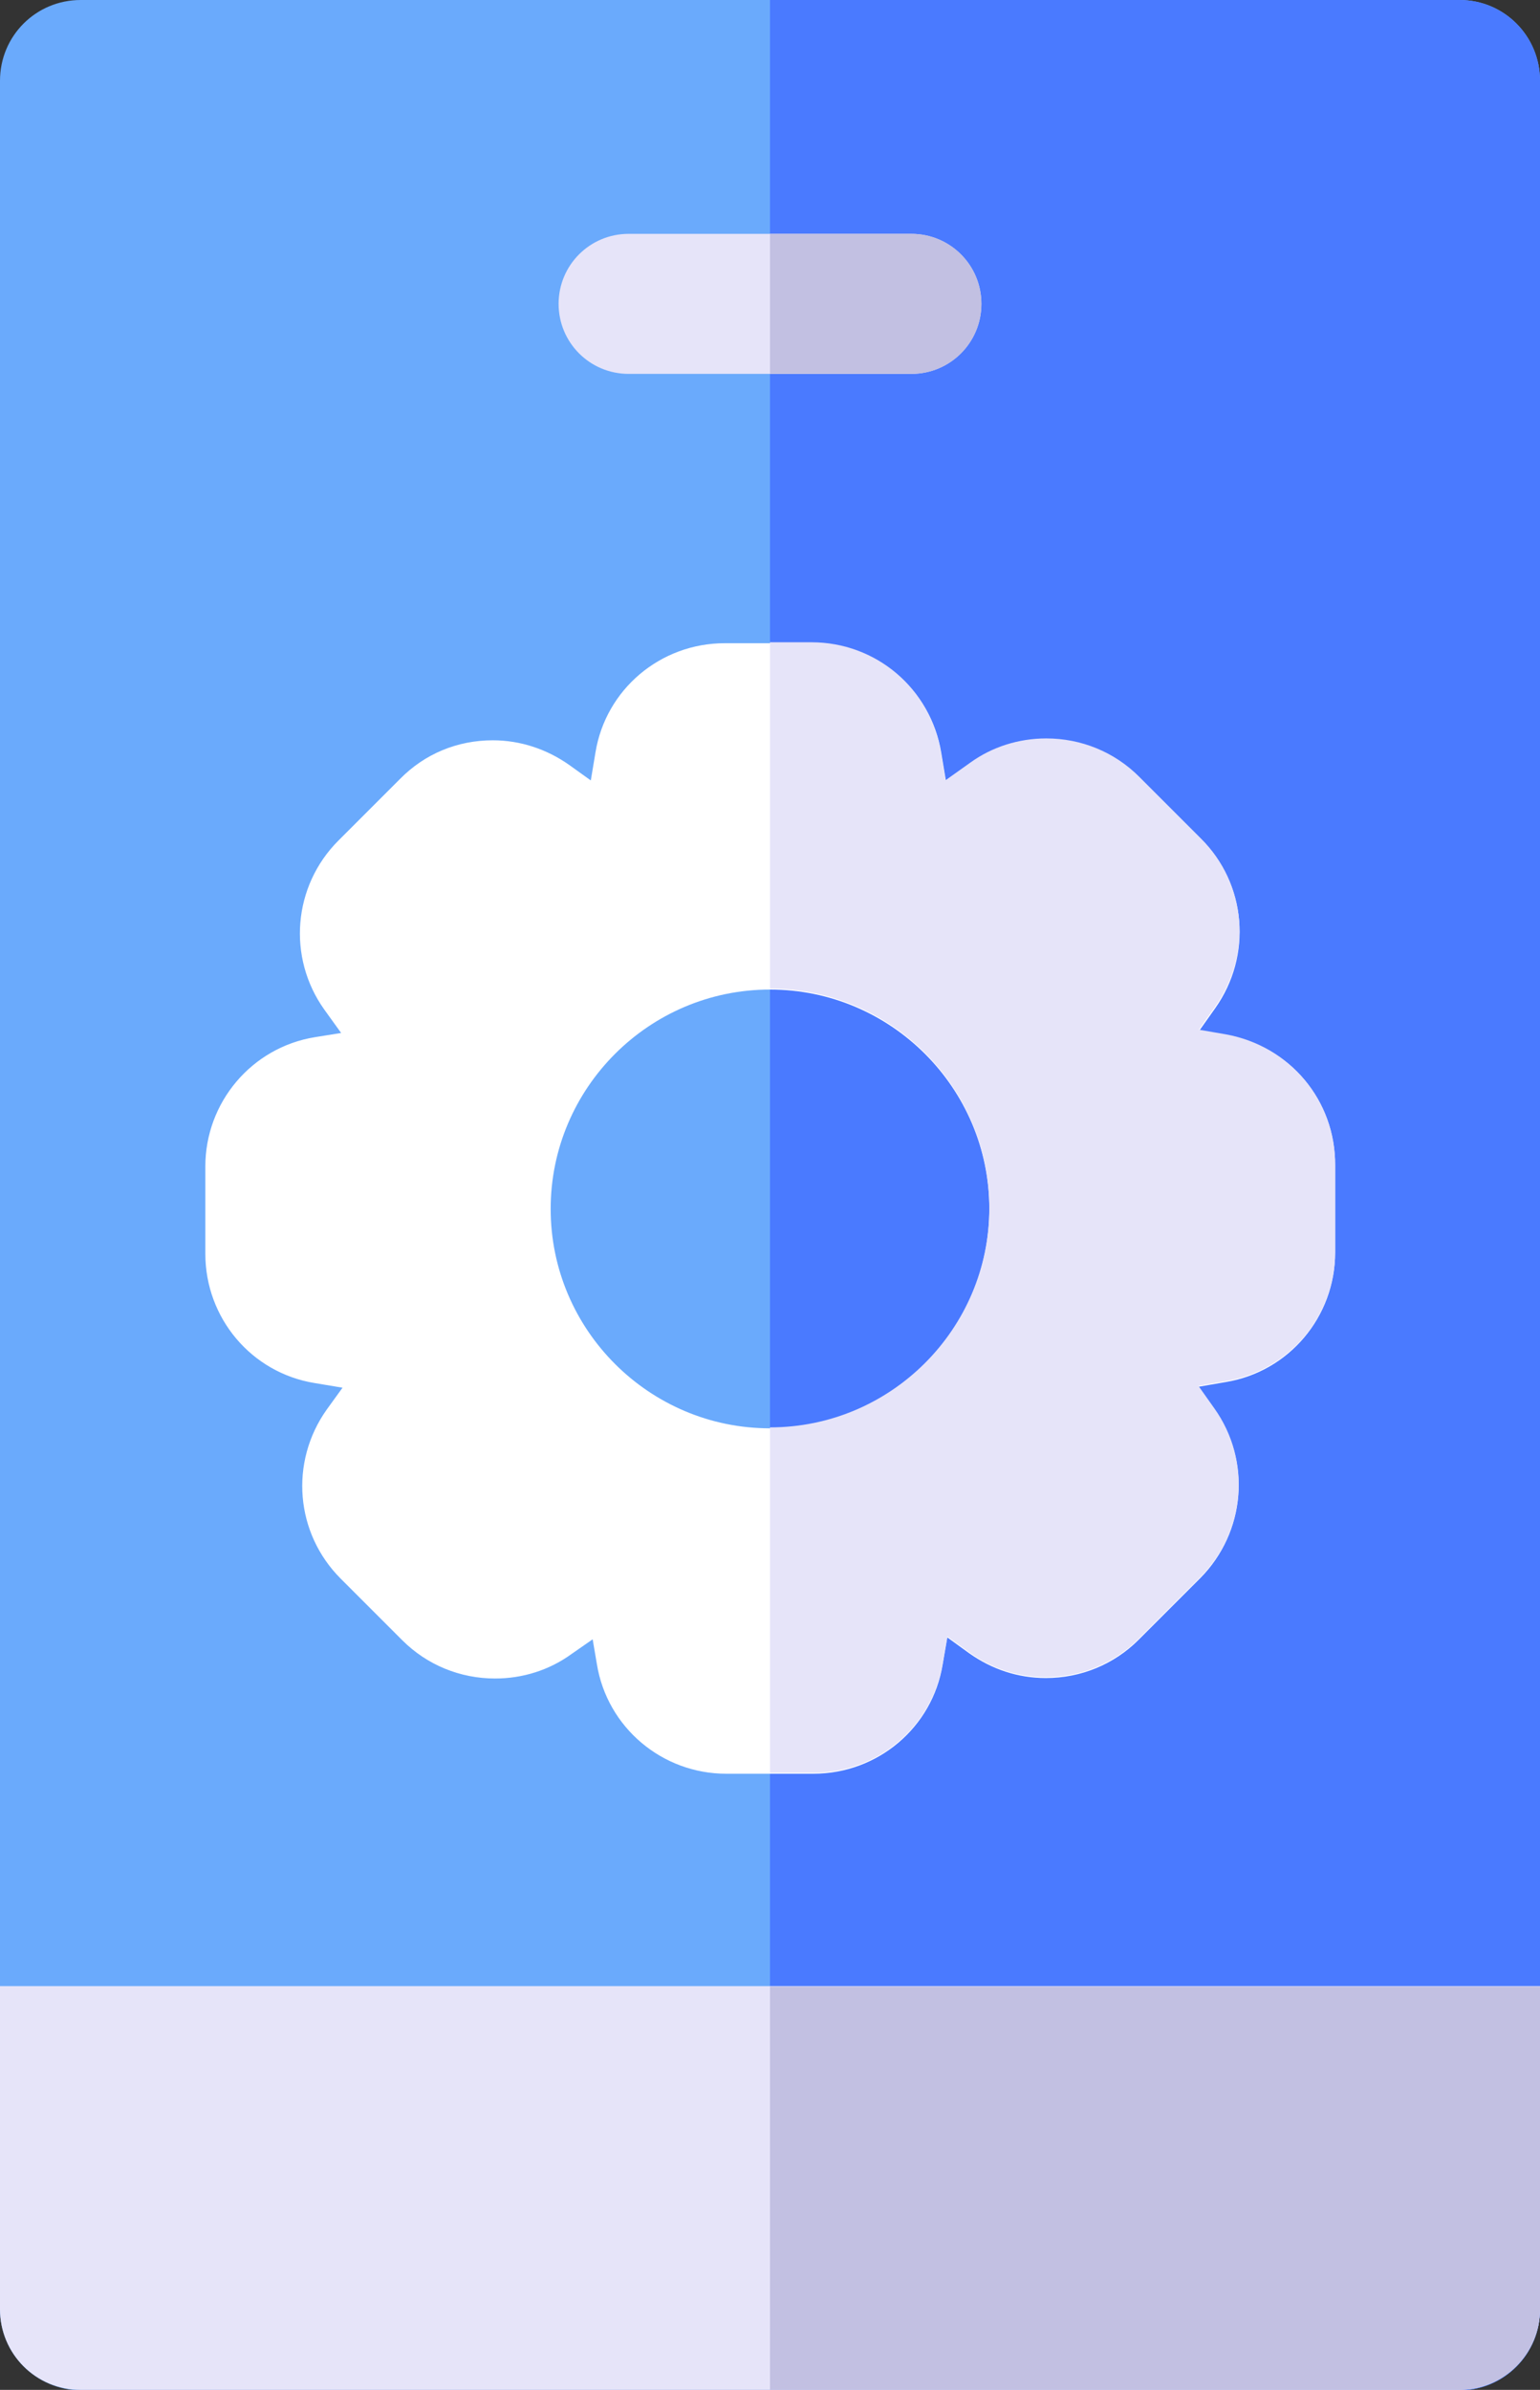
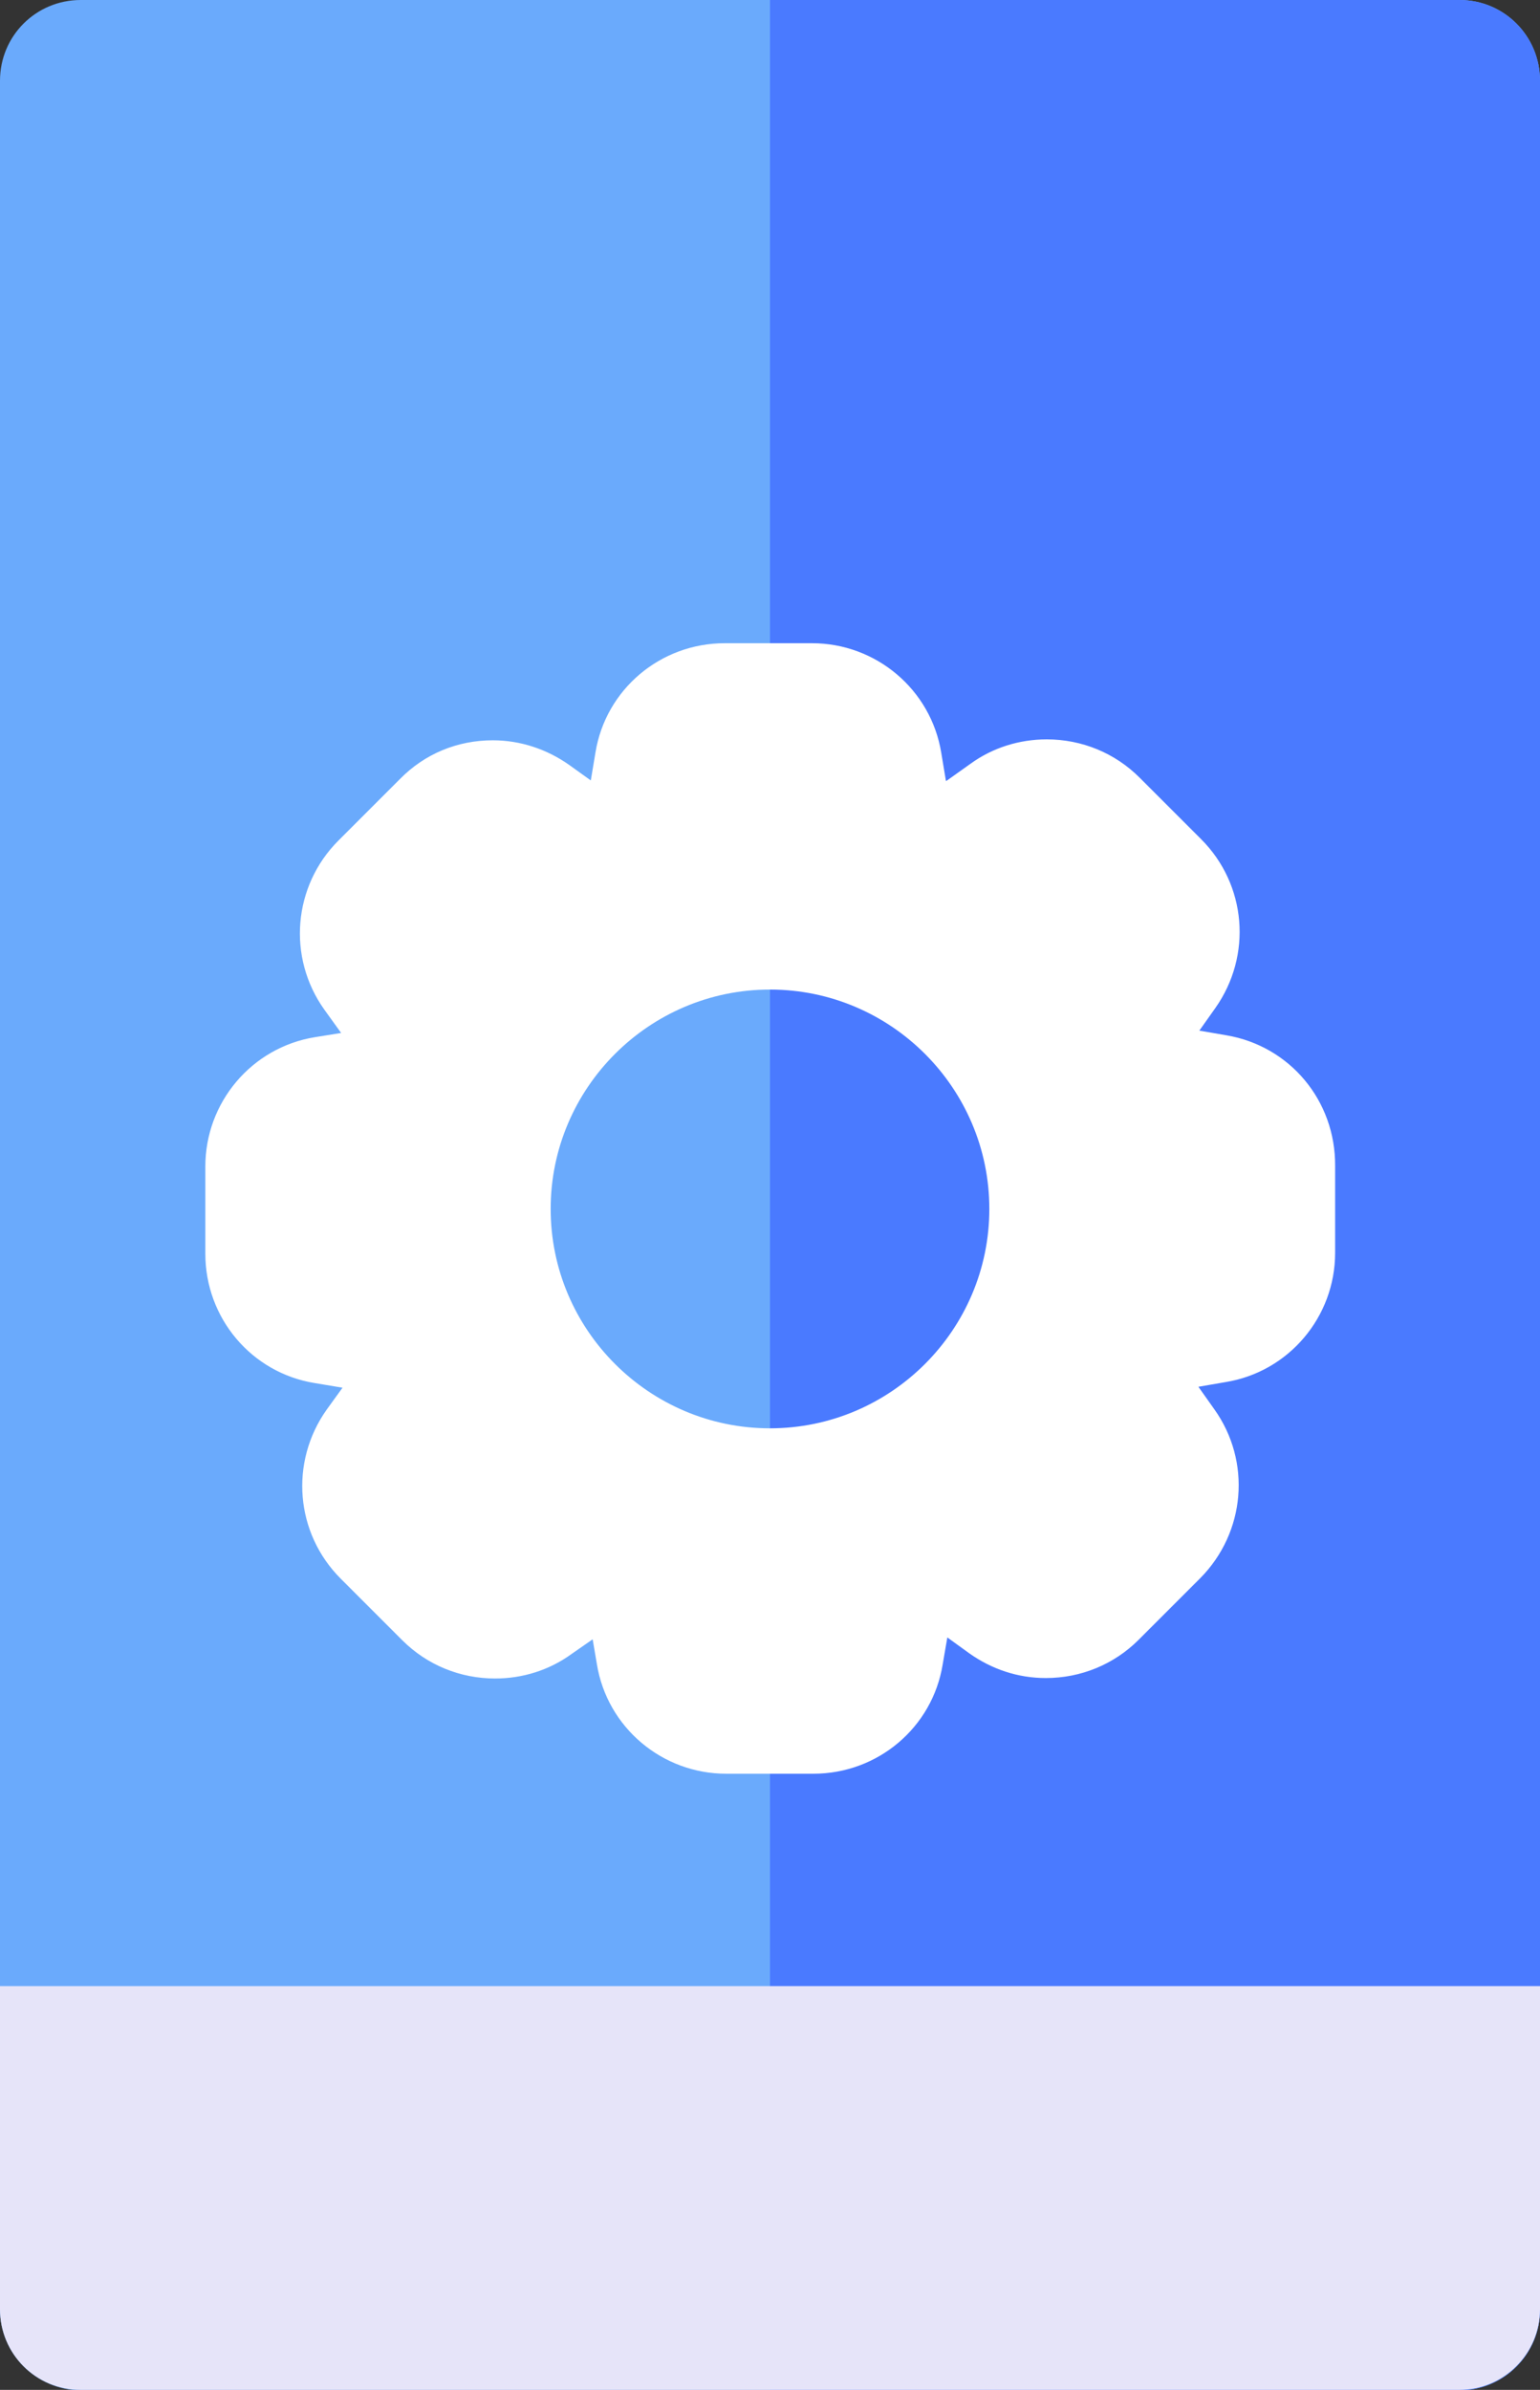
<svg xmlns="http://www.w3.org/2000/svg" version="1.1" id="Layer_1" x="0" y="0" viewBox="0 0 330 512" style="enable-background:new 0 0 330 512" xml:space="preserve">
  <rect x="0" y="0" width="330" height="512" fill="#333333" stroke="none" />
  <style>.st2{fill:#e6e4f9}.st3{fill:#c2c0e2}</style>
  <path d="M330 17.3v477.5c0 9.5-7.7 17.3-17.3 17.3H17.3C7.7 512 0 504.3 0 494.7V17.3C0 7.7 7.7 0 17.3 0h295.5c9.5 0 17.2 7.7 17.2 17.3z" style="fill:#6aaafc" />
  <path d="M330 17.3v477.5c0 9.5-7.7 17.3-17.3 17.3H165V0h147.7c9.6 0 17.3 7.7 17.3 17.3z" style="fill:#4a7aff" />
  <path class="st2" d="M330 425.5v69.2c0 9.5-7.7 17.3-17.3 17.3H17.3C7.7 512 0 504.3 0 494.7v-69.2h330z" />
-   <path class="st3" d="M330 425.5v69.2c0 9.5-7.7 17.3-17.3 17.3H165v-86.4h165z" />
-   <path class="st2" d="M210.3 65.1c0 8.3-6.7 15-15 15h-60.6c-8.3 0-15-6.7-15-15s6.7-15 15-15h60.6c8.3 0 15 6.7 15 15z" />
  <path d="m262.8 221.8-5.8-1 3.4-4.8c8-11.3 6.7-26.5-3-36.2l-13.2-13.2c-5.3-5.3-12.4-8.2-19.9-8.2-5.9 0-11.6 1.8-16.3 5.2l-5.2 3.7h-.1l-1-6c-2.2-13.6-14-23.5-27.7-23.5h-18.7c-13.8 0-25.5 9.9-27.7 23.4l-1 6-4.6-3.3c-4.8-3.4-10.5-5.3-16.4-5.3-7.6 0-14.6 2.9-19.9 8.3l-13.2 13.2c-9.7 9.7-11 25-3 36.2l3.6 5-5.6.9c-13.6 2.2-23.5 14-23.5 27.7v18.7c0 13.8 9.9 25.5 23.4 27.7l6 1L70 302c-8 11.3-6.7 26.5 3 36.2l13.2 13.2c5.3 5.3 12.4 8.2 19.9 8.2 5.9 0 11.6-1.8 16.3-5.2l4.6-3.2.9 5.3c2.2 13.6 14 23.5 27.7 23.5h18.7c13.8 0 25.5-9.9 27.7-23.4l1-5.8 4.7 3.4c4.8 3.4 10.4 5.3 16.4 5.3 7.5 0 14.6-2.9 19.9-8.2l13.2-13.2c9.7-9.8 11-25 3-36.2l-3.4-4.8 5.8-1c13.6-2.2 23.5-14 23.5-27.7v-18.6c.1-14-9.7-25.7-23.3-28zM165 306c-25.9 0-47-21.1-47-47s21.1-47 47-47 47 21.1 47 47-21.1 47-47 47z" style="fill:#fff" />
-   <path class="st3" d="M195.3 80.1H165v-30h30.3c8.3 0 15 6.7 15 15s-6.7 15-15 15z" />
-   <path class="st2" d="M286.1 249.6v18.6c0 13.8-9.9 25.5-23.5 27.7l-5.8 1 3.4 4.8c8 11.2 6.7 26.5-3 36.2L244 351.1c-5.3 5.3-12.4 8.2-19.9 8.2-5.9 0-11.6-1.8-16.4-5.3l-4.7-3.4-1 5.8c-2.3 13.6-13.9 23.4-27.7 23.4H165v-74c25.9 0 47-21.1 47-47s-21.1-47-47-47v-74.2h8.9c13.8 0 25.5 9.9 27.7 23.5l1 6h.1l5.2-3.7c4.7-3.4 10.4-5.2 16.3-5.2 7.5 0 14.6 2.9 19.9 8.2l13.2 13.2c9.8 9.7 11.1 24.9 3 36.2l-3.4 4.8 5.8 1c13.7 2.5 23.5 14.2 23.4 28z" />
</svg>